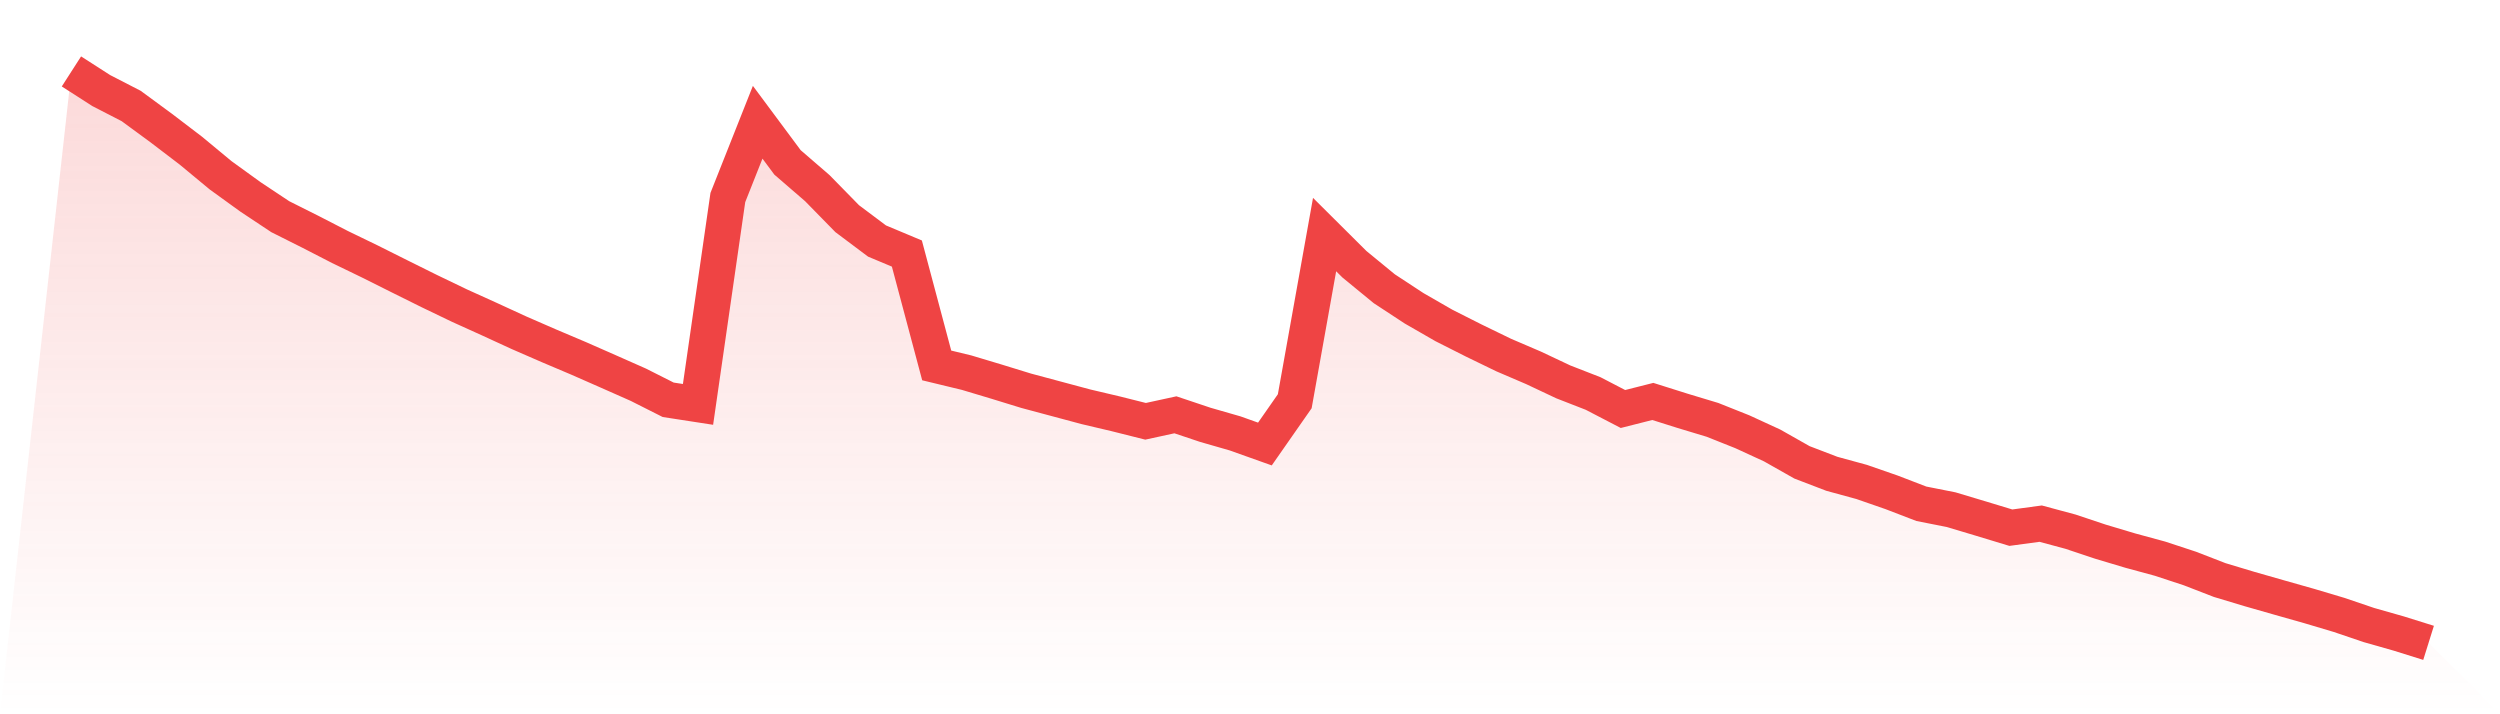
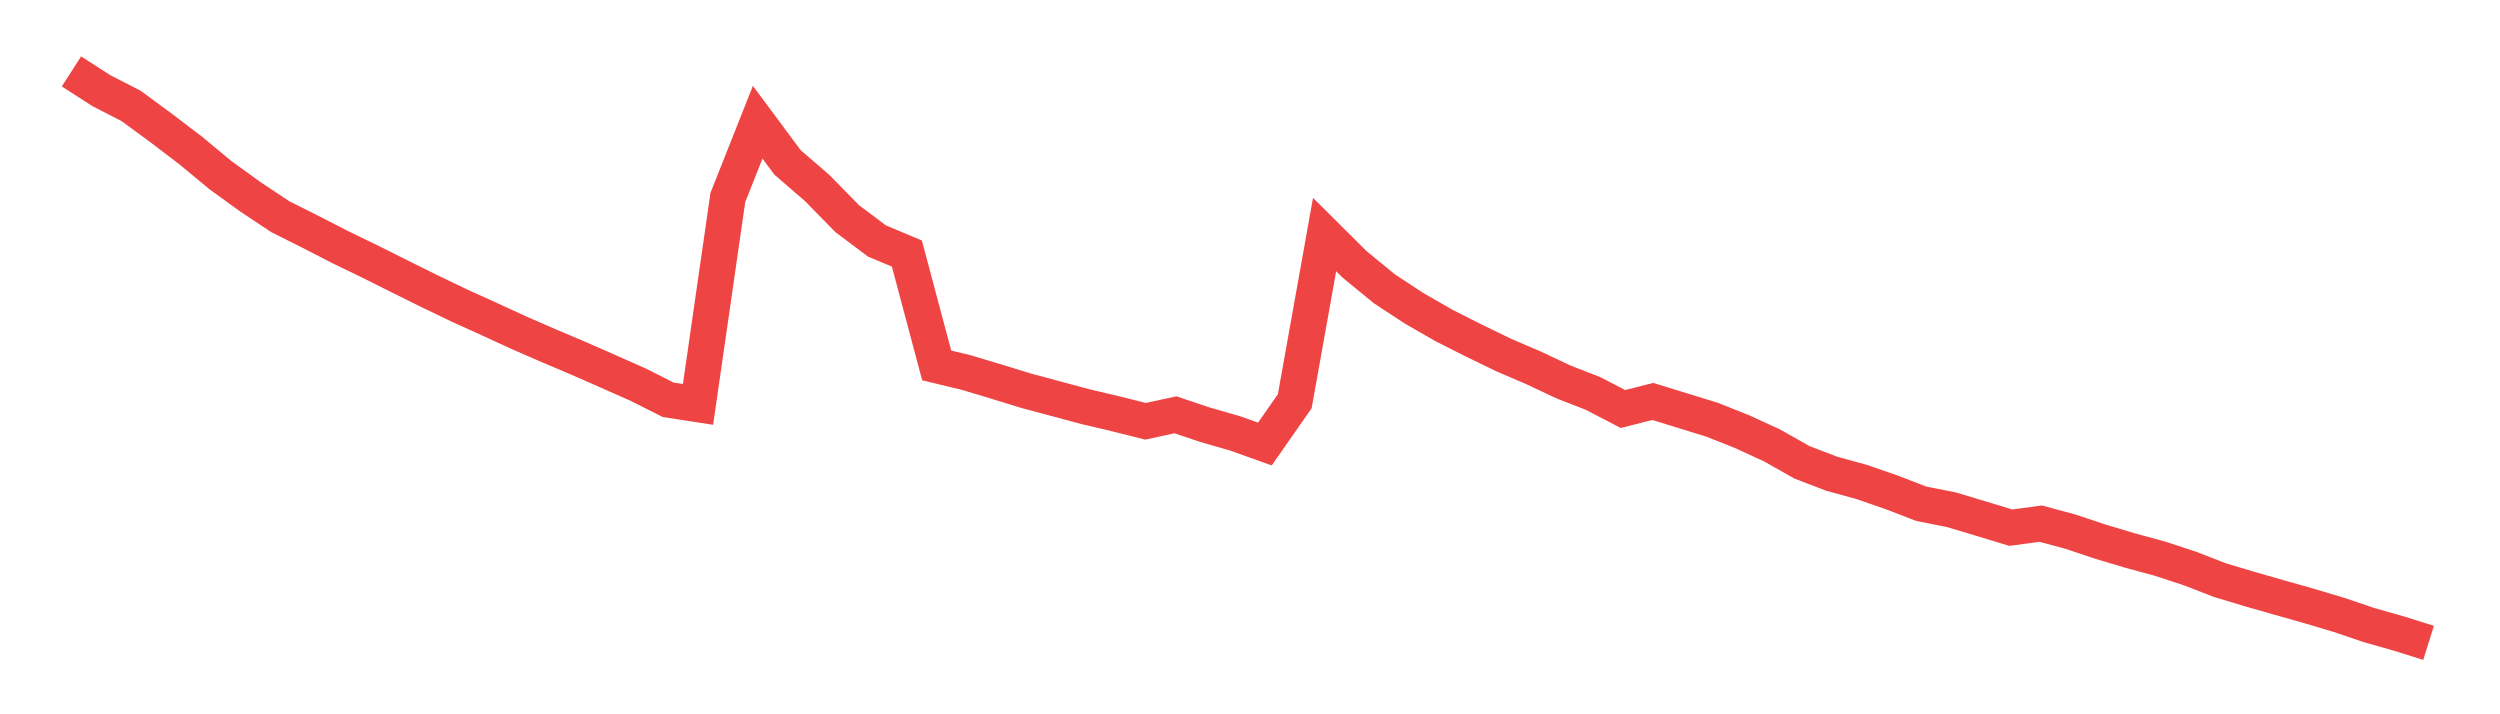
<svg xmlns="http://www.w3.org/2000/svg" viewBox="0 0 140 40">
  <defs>
    <linearGradient id="gradient" x1="0" x2="0" y1="0" y2="1">
      <stop offset="0%" stop-color="#ef4444" stop-opacity="0.2" />
      <stop offset="100%" stop-color="#ef4444" stop-opacity="0" />
    </linearGradient>
  </defs>
-   <path d="M4,4 L4,4 L5.671,5.073 L7.342,5.933 L9.013,7.159 L10.684,8.433 L12.354,9.816 L14.025,11.025 L15.696,12.135 L17.367,12.972 L19.038,13.832 L20.709,14.641 L22.38,15.477 L24.051,16.306 L25.722,17.11 L27.392,17.866 L29.063,18.634 L30.734,19.362 L32.405,20.07 L34.076,20.805 L35.747,21.545 L37.418,22.388 L39.089,22.646 L40.759,11.061 L42.43,6.846 L44.101,9.095 L45.772,10.538 L47.443,12.245 L49.114,13.498 L50.785,14.198 L52.456,20.464 L54.127,20.868 L55.797,21.369 L57.468,21.883 L59.139,22.331 L60.81,22.779 L62.481,23.173 L64.152,23.593 L65.823,23.229 L67.494,23.789 L69.165,24.27 L70.835,24.865 L72.506,22.47 L74.177,13.136 L75.848,14.798 L77.519,16.169 L79.19,17.265 L80.861,18.226 L82.532,19.07 L84.203,19.881 L85.873,20.597 L87.544,21.385 L89.215,22.036 L90.886,22.904 L92.557,22.481 L94.228,23.008 L95.899,23.512 L97.57,24.178 L99.24,24.946 L100.911,25.892 L102.582,26.532 L104.253,26.989 L105.924,27.569 L107.595,28.211 L109.266,28.542 L110.937,29.043 L112.608,29.55 L114.278,29.324 L115.949,29.774 L117.62,30.332 L119.291,30.832 L120.962,31.286 L122.633,31.836 L124.304,32.483 L125.975,32.986 L127.646,33.464 L129.316,33.937 L130.987,34.435 L132.658,35.002 L134.329,35.477 L136,36 L140,40 L0,40 z" fill="url(#gradient)" />
-   <path d="M4,4 L4,4 L5.671,5.073 L7.342,5.933 L9.013,7.159 L10.684,8.433 L12.354,9.816 L14.025,11.025 L15.696,12.135 L17.367,12.972 L19.038,13.832 L20.709,14.641 L22.38,15.477 L24.051,16.306 L25.722,17.11 L27.392,17.866 L29.063,18.634 L30.734,19.362 L32.405,20.07 L34.076,20.805 L35.747,21.545 L37.418,22.388 L39.089,22.646 L40.759,11.061 L42.43,6.846 L44.101,9.095 L45.772,10.538 L47.443,12.245 L49.114,13.498 L50.785,14.198 L52.456,20.464 L54.127,20.868 L55.797,21.369 L57.468,21.883 L59.139,22.331 L60.81,22.779 L62.481,23.173 L64.152,23.593 L65.823,23.229 L67.494,23.789 L69.165,24.27 L70.835,24.865 L72.506,22.47 L74.177,13.136 L75.848,14.798 L77.519,16.169 L79.19,17.265 L80.861,18.226 L82.532,19.07 L84.203,19.881 L85.873,20.597 L87.544,21.385 L89.215,22.036 L90.886,22.904 L92.557,22.481 L94.228,23.008 L95.899,23.512 L97.57,24.178 L99.24,24.946 L100.911,25.892 L102.582,26.532 L104.253,26.989 L105.924,27.569 L107.595,28.211 L109.266,28.542 L110.937,29.043 L112.608,29.55 L114.278,29.324 L115.949,29.774 L117.62,30.332 L119.291,30.832 L120.962,31.286 L122.633,31.836 L124.304,32.483 L125.975,32.986 L127.646,33.464 L129.316,33.937 L130.987,34.435 L132.658,35.002 L134.329,35.477 L136,36" fill="none" stroke="#ef4444" stroke-width="2" />
+   <path d="M4,4 L4,4 L5.671,5.073 L7.342,5.933 L9.013,7.159 L10.684,8.433 L12.354,9.816 L14.025,11.025 L15.696,12.135 L17.367,12.972 L19.038,13.832 L20.709,14.641 L22.38,15.477 L24.051,16.306 L25.722,17.11 L27.392,17.866 L29.063,18.634 L30.734,19.362 L32.405,20.07 L34.076,20.805 L35.747,21.545 L37.418,22.388 L39.089,22.646 L40.759,11.061 L42.43,6.846 L44.101,9.095 L45.772,10.538 L47.443,12.245 L49.114,13.498 L50.785,14.198 L52.456,20.464 L54.127,20.868 L55.797,21.369 L57.468,21.883 L59.139,22.331 L60.81,22.779 L62.481,23.173 L64.152,23.593 L65.823,23.229 L67.494,23.789 L69.165,24.27 L70.835,24.865 L72.506,22.47 L74.177,13.136 L75.848,14.798 L77.519,16.169 L79.19,17.265 L80.861,18.226 L82.532,19.07 L84.203,19.881 L85.873,20.597 L87.544,21.385 L89.215,22.036 L90.886,22.904 L92.557,22.481 L95.899,23.512 L97.57,24.178 L99.24,24.946 L100.911,25.892 L102.582,26.532 L104.253,26.989 L105.924,27.569 L107.595,28.211 L109.266,28.542 L110.937,29.043 L112.608,29.55 L114.278,29.324 L115.949,29.774 L117.62,30.332 L119.291,30.832 L120.962,31.286 L122.633,31.836 L124.304,32.483 L125.975,32.986 L127.646,33.464 L129.316,33.937 L130.987,34.435 L132.658,35.002 L134.329,35.477 L136,36" fill="none" stroke="#ef4444" stroke-width="2" />
</svg>